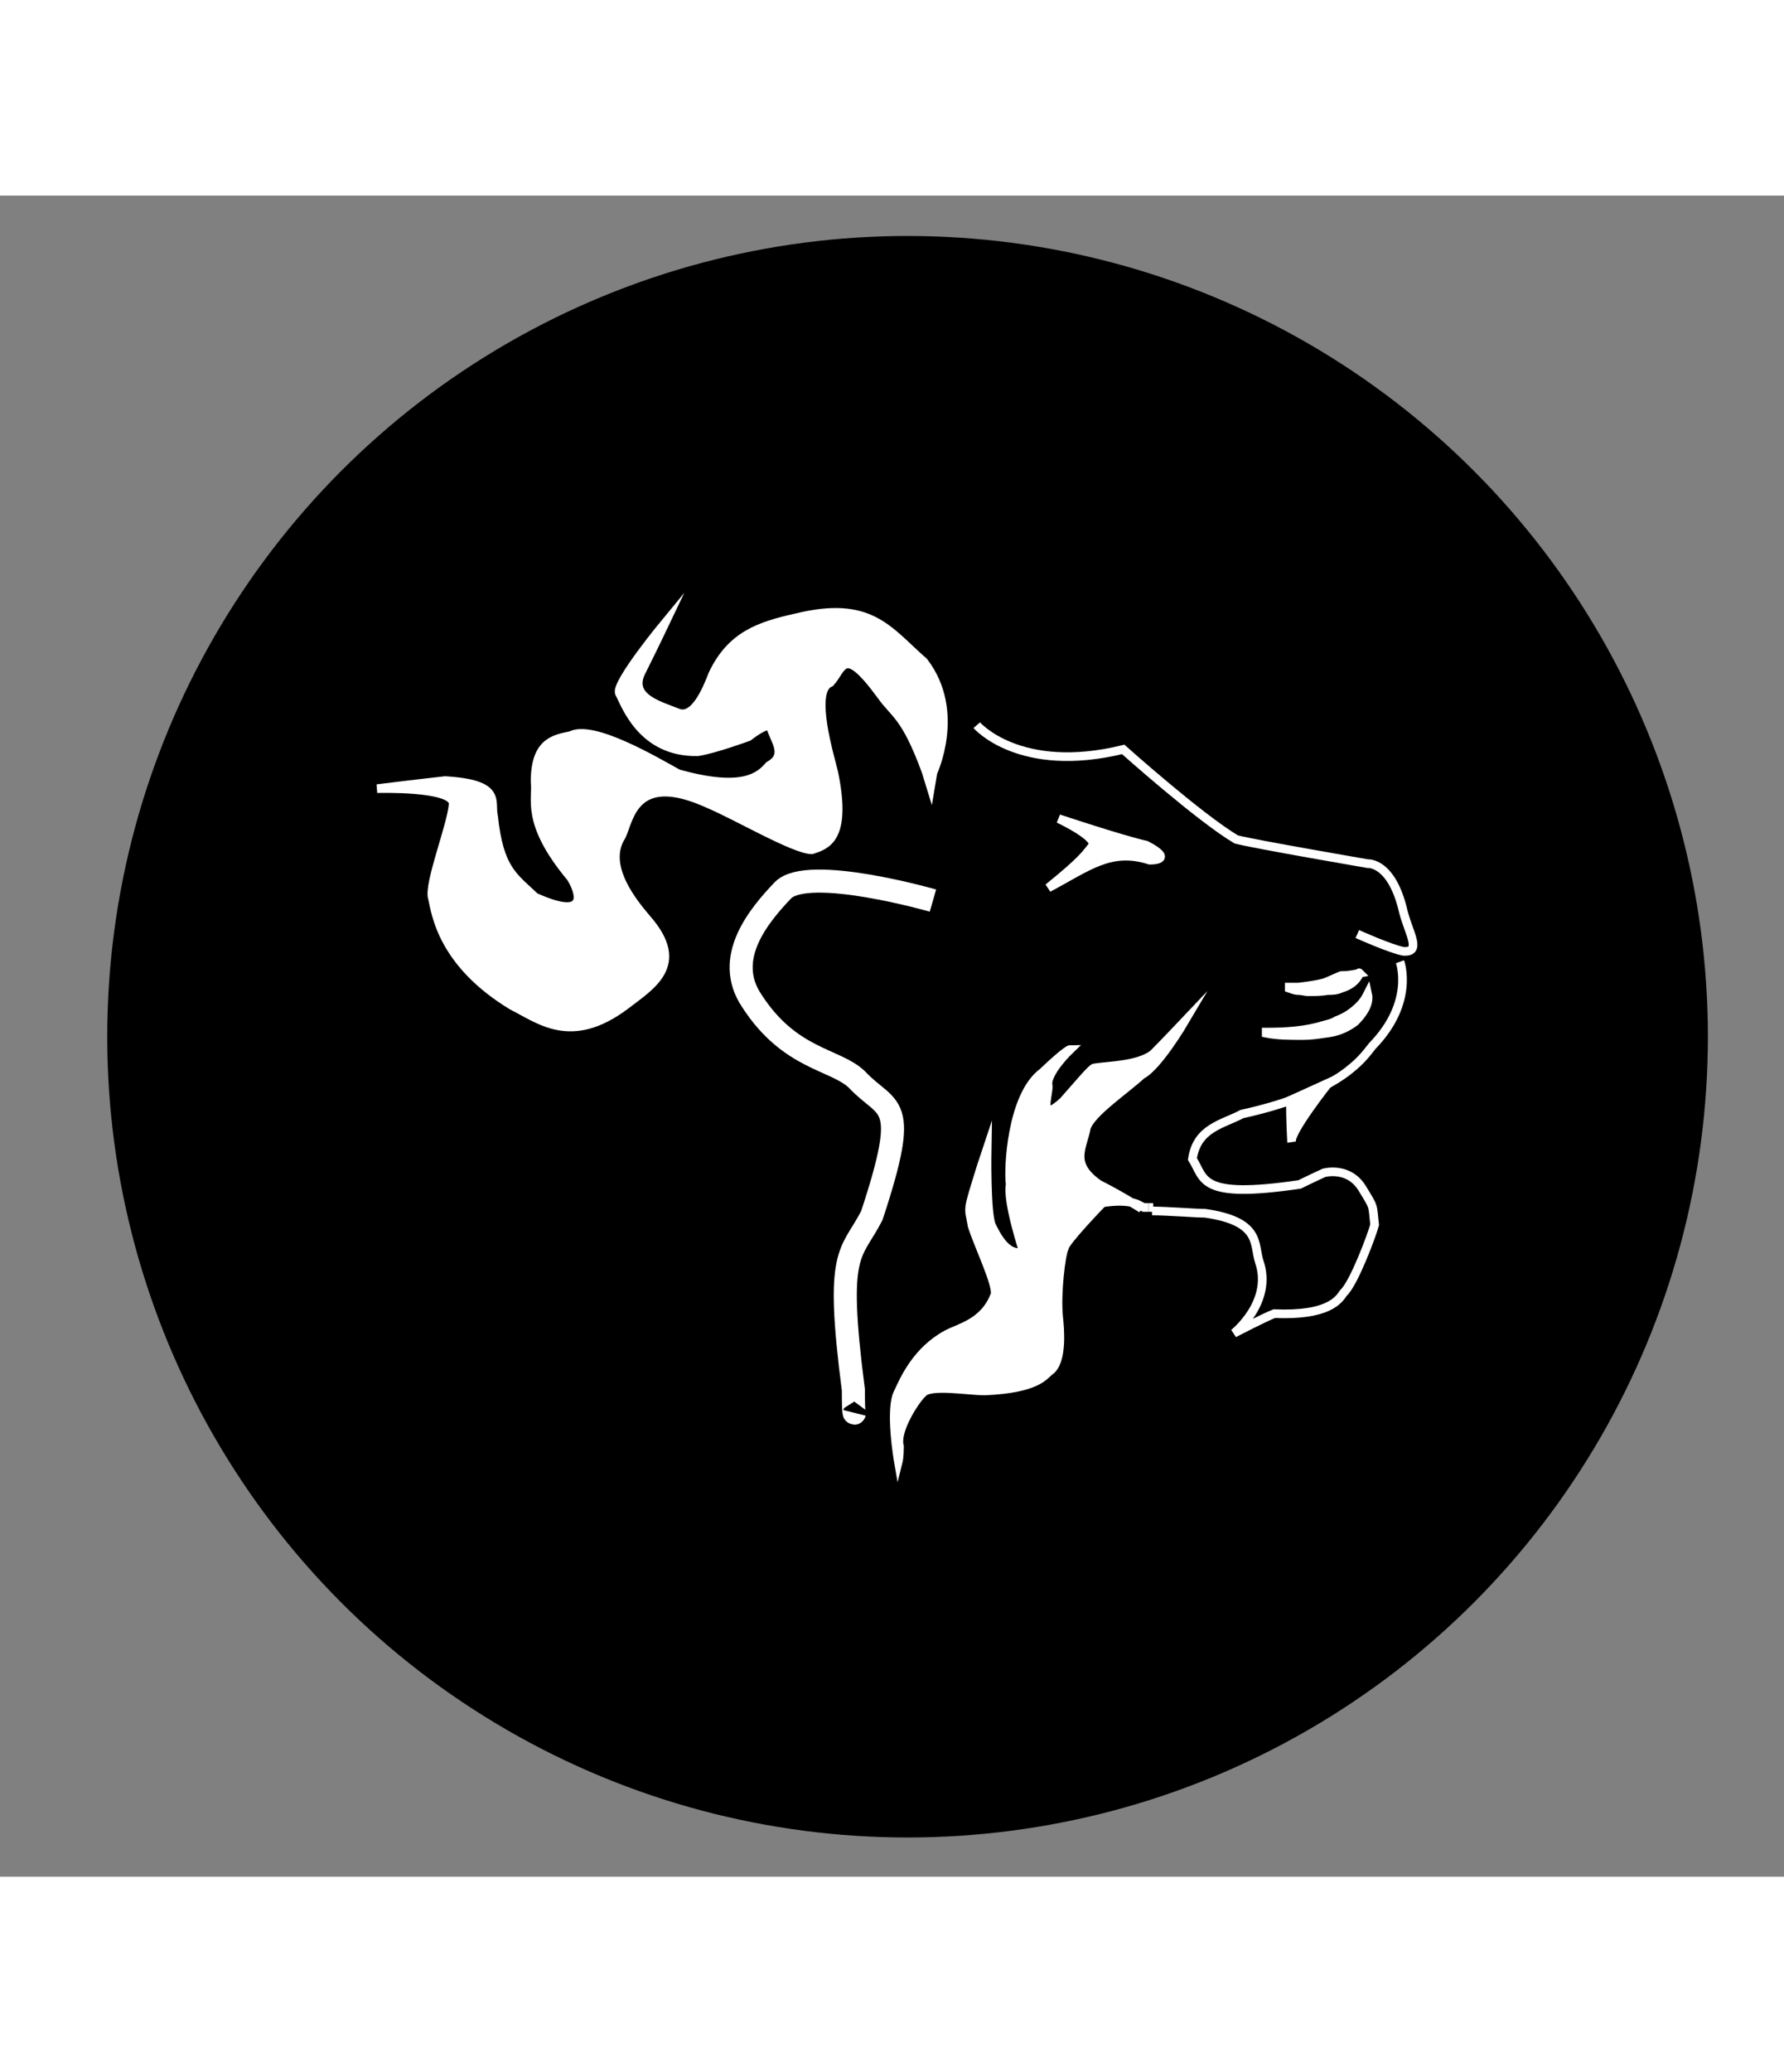
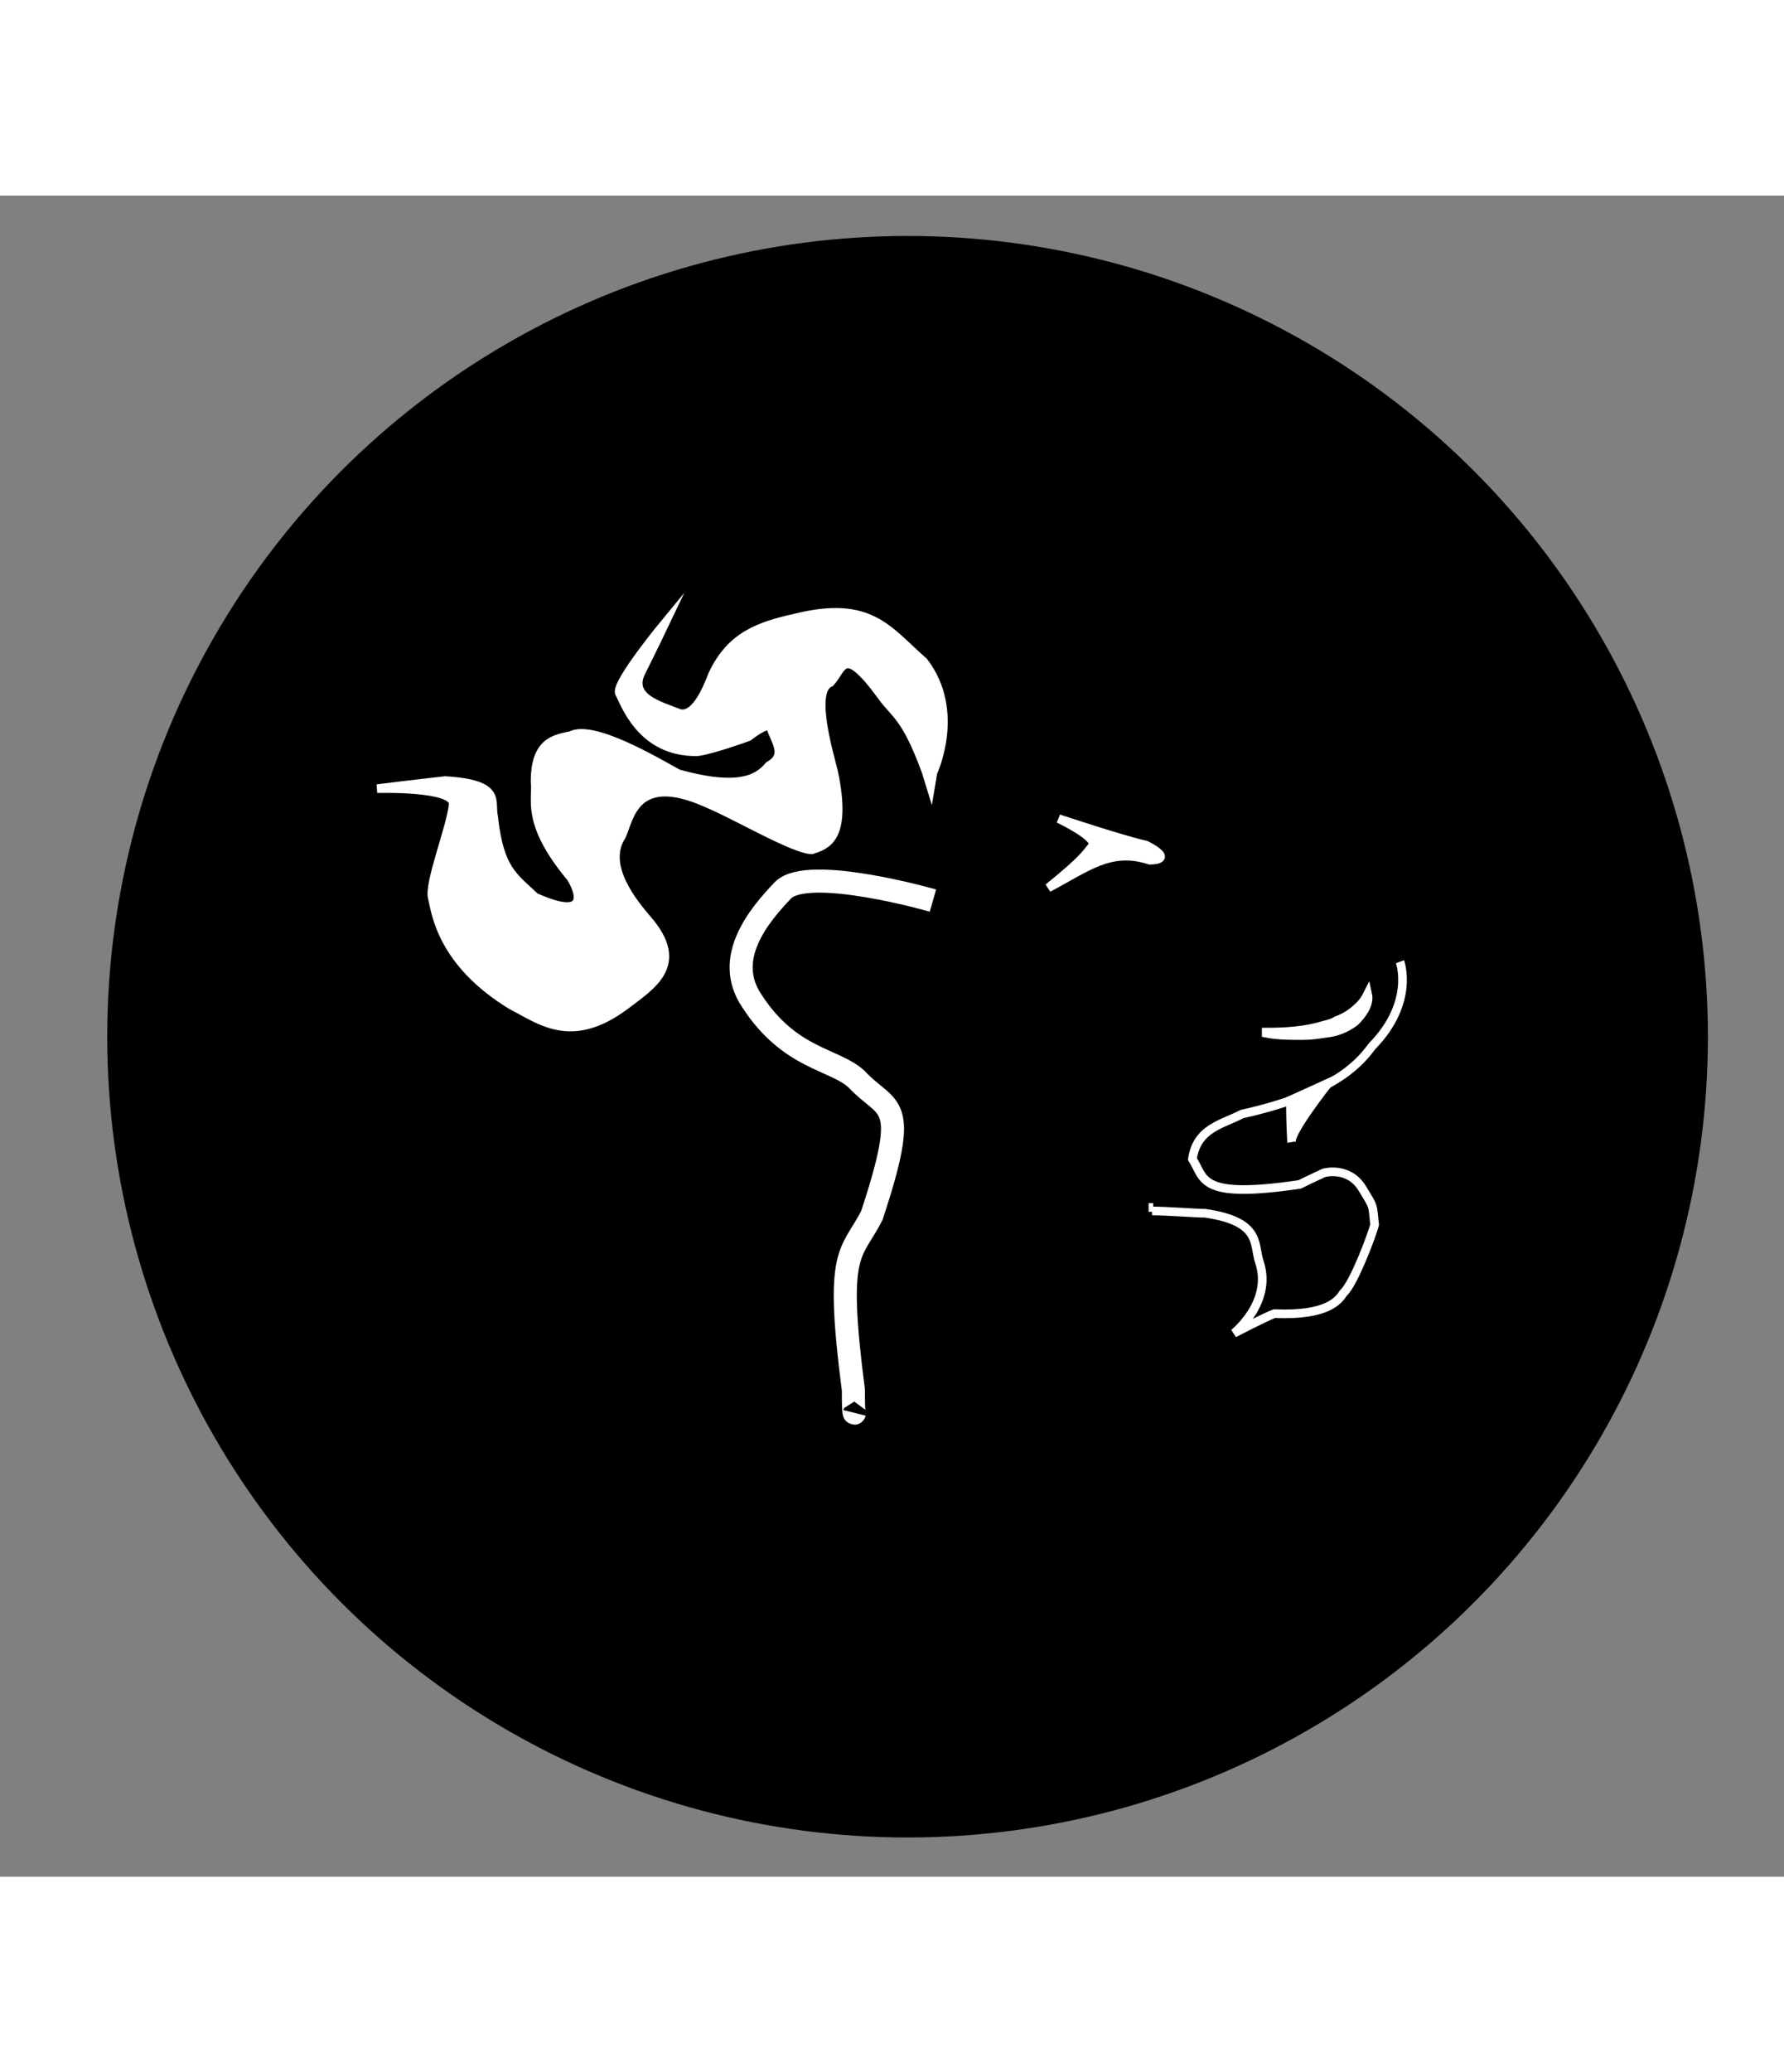
<svg xmlns="http://www.w3.org/2000/svg" width="509.4" height="591.4" version="1.1" id="Layer_1" x="0px" y="0px" viewBox="0 0 154.7 145.7" style="enable-background:new 0 0 154.7 145.7;" xml:space="preserve">
  <rect x="0" y="0" width="154.7" height="145.7" fill="#808080" stroke="none" />
  <style type="text/css">
	.st0{fill:none;stroke:#FFFFFF;stroke-width:0.75;stroke-miterlimit:10;}
	.st1{fill:#FFFFFF;stroke:#FFFFFF;stroke-width:0.75;stroke-miterlimit:10;}
	.st2{fill:none;stroke:#FFFFFF;stroke-width:2;stroke-miterlimit:10;}
	.st3{fill:#00040F;stroke:#FFFFFF;stroke-width:0.75;stroke-miterlimit:10;}
</style>
  <circle cx="78.7" cy="72.9" r="69.4" />
  <g>
    <g>
-       <path class="st0" d="M84.7,45.9c0,0,3.7,4.3,12.7,2.1c0,0,6.6,5.9,9.8,7.8c1.5,0.4,11.4,2.1,11.4,2.1s2.1-0.2,3.1,4.2    c0.5,1.9,1.6,3.5,0,3.4c-1.1-0.2-4-1.5-4-1.5" />
-       <path class="st1" d="M99.6,87.7c-0.2,0-0.4,0-0.4,0s-0.2-0.1-0.3-0.1c0,0-0.1,0-0.1-0.1c-1.1-0.6-3.2-0.2-3.2-0.2    s-3.3,3.4-3.3,3.9c-0.3,0.6-0.7,4-0.5,6c0.1,0.9,0.4,3.9-0.8,4.7c-0.5,0.4-1.1,1.5-5.6,1.7c-1.5,0-4.8-0.6-5.4,0.2    c-0.5,0.4-2.4,3.2-2,4.6c0,0.9-0.1,1.3-0.1,1.3s-0.8-4.6,0-6c0.5-1.1,1.6-3.6,4.2-5c1.1-0.6,3.3-1,4.2-3.5c0.1-1-1.5-4.3-2-5.9    c-0.3-1.8-0.5-1,0.8-5.2c0.5-1.5,0.5-1.5,0.5-1.5s-0.1,5.7,0.4,6.7c0.3,0.6,1.1,2.3,2.3,2.3c0.7,0,0.5,0.1,0.5,0.1s-1.5-4.5-1.2-6    c-0.2-1.3,0.1-7.7,2.8-9.7c2.1-2,2.4-2,2.4-2s-2.2,2.1-1.9,3.2c0,0.9-0.9,3.3,1.3,1.3c1.5-1.7,2.5-2.9,2.7-2.9    c1.3-0.2,3.8-0.2,5.1-1.2c0.9-0.9,2.7-2.8,2.7-2.8s-2.3,3.9-3.7,4.6c-1.4,1.3-4.4,3.3-4.8,4.6c-0.3,1.7-1.5,3.1,1.1,4.9    c1.8,0.9,3.7,2.1,3.7,2.1" />
      <path class="st0" d="M100,87.7c-0.2,0-0.3,0-0.4,0" />
      <path class="st0" d="M121.4,66.4c0,0,1.3,3.5-2.4,7.3c-0.8,1-2.7,4-11.3,5.9c-1.7,0.9-3.9,1.2-4.3,3.9c1.1,1.7,0.5,3.5,9.3,2.2    c0.8-0.4,2.1-1,2.1-1s2.1-0.6,3.3,1.3c1.1,1.8,0.9,1.4,1.1,3.2c-0.2,0.8-1.8,5.1-2.7,5.9c-0.4,0.6-1.3,2-6,1.8    c-0.8,0.3-3.5,1.7-3.5,1.7s3.4-2.7,2.2-6.2c-0.5-1.5,0.2-3.5-4.7-4.2c-0.8,0-3.3-0.2-4.6-0.2" />
      <path class="st2" d="M80.9,61.1c0,0-10.8-3.1-13-0.9c-2.1,2.2-5.2,5.9-2.7,9.6c3.3,5.1,7.2,5,9.1,6.8c2.7,2.9,4.7,1.5,1.3,11.8    c-1.8,3.5-3.2,2.8-1.6,15.1c0,2.4,0.1,2,0.1,2" />
      <path class="st1" d="M80.9,50c0,0,2.5-5.3-0.8-9.6c-3.1-2.7-4.6-5.4-11.1-3.8c-3.1,0.7-5.6,1.5-7.2,4.9c-0.5,1.3-1.6,4-3.1,3.3    c-1.5-0.6-4.2-1.3-3.1-3.5c1.1-2.2,2.1-4.3,2.1-4.3s-4.3,5.2-4,6.1c0.5,0.9,1.9,5.2,6.8,5.1c1.4-0.2,4.4-1.3,4.4-1.3    s1.5-1.2,1.9-0.9c0.4,1.3,1.5,2.5-0.1,3.4c-0.8,0.9-2.2,2.3-7.9,0.7c-2-1.1-7.4-4.3-9.3-3.3c-1.5,0.3-3.1,0.6-3.1,4    c0.2,1.5-0.9,3.5,3.1,8.3c0.7,1.1,1.8,3.9-3.1,1.7c-1.9-1.8-3.1-2.4-3.6-7c-0.3-1.3,0.8-2.8-4.2-3.1c-2.7,0.3-5.9,0.7-5.9,0.7    s6.6-0.2,6.6,1.3c-0.1,1.8-2.2,7-1.8,8.2c0.3,1.3,0.8,5.6,6.9,9.3c2.4,1.2,5.1,3.5,9.8,0c2.2-1.7,5.4-3.5,1.9-7.5    c-1.1-1.3-3.9-4.6-2.2-7.2c0.7-1.5,1.1-5.7,7.5-2.8c2.4,1,7.5,4,9,4c1.2-0.4,3.1-0.9,1.9-6.7c-0.3-1.3-2.1-7.1-0.3-7.8    c1.1-1.2,1.1-3.4,4.4,1.1c1.2,1.7,2.1,1.7,3.9,6.6c0.4,1.3,0.4,1.3,0.4,1.3L80.9,50z" />
      <g>
        <path class="st1" d="M118.6,69.2c0.2,0.9-0.5,1.8-1.1,2.4c-0.8,0.6-1.6,0.9-2.5,1c-0.7,0.1-1.3,0.2-2,0.2c-1.1,0-2.2,0-3.2-0.2     v-0.1c1.7,0,3.4-0.1,5-0.6c0.4-0.1,0.8-0.2,1.1-0.4c0.8-0.3,1.4-0.7,2-1.3C118.2,69.9,118.4,69.6,118.6,69.2L118.6,69.2     L118.6,69.2z" />
      </g>
      <g>
-         <path class="st1" d="M117.9,67.4c-0.3,0.7-0.9,1.1-1.6,1.3c-0.4,0.2-0.8,0.2-1.2,0.2c-0.5,0.1-1.1,0.1-1.7,0.1     c-0.2,0-0.5-0.1-0.8-0.1c-0.3,0-0.5-0.1-0.8-0.2v-0.1c0.2,0,0.5,0,0.8,0c0.8-0.1,1.6-0.2,2.3-0.4c0.5-0.2,0.9-0.4,1.4-0.6     C116.9,67.6,117.4,67.5,117.9,67.4C117.8,67.3,117.9,67.4,117.9,67.4L117.9,67.4z" />
-       </g>
+         </g>
      <path class="st1" d="M115.2,76.9c0,0-3.4,4.3-3.2,5.1c-0.1-1.7-0.1-3.2-0.1-3.2v-0.4L115.2,76.9z" />
      <path class="st1" d="M91.8,54c0,0,3.6,1.7,2.9,2.4c-0.5,0.6-0.7,1.1-3.8,3.6c3.4-1.8,5.4-3.5,8.8-2.4c0.5,0,2-0.1-0.3-1.3    C97.2,55.8,91.8,54,91.8,54z" />
    </g>
    <path class="st3" d="M98.5,87" />
  </g>
</svg>